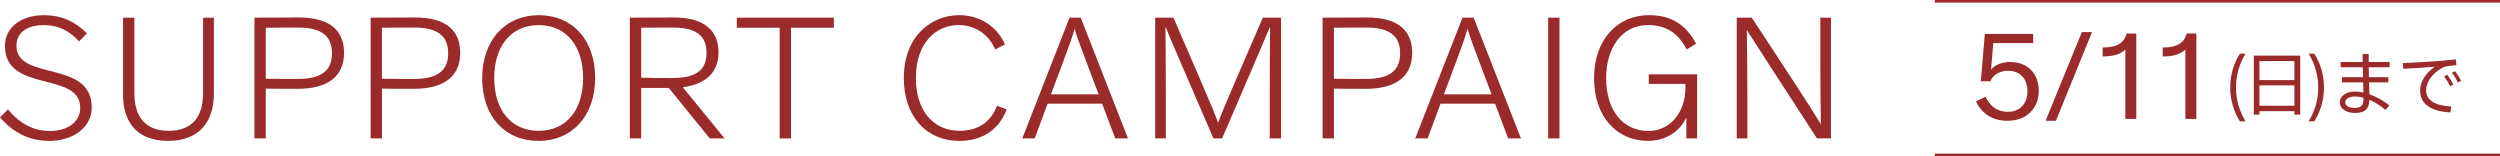
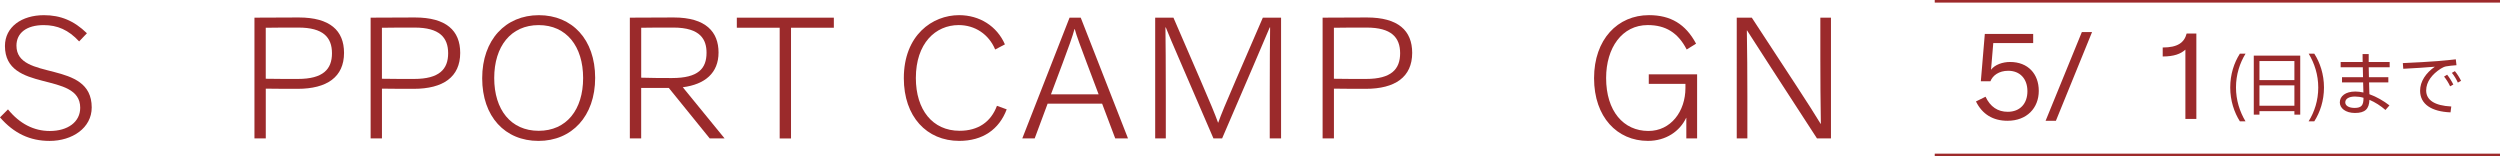
<svg xmlns="http://www.w3.org/2000/svg" id="_レイヤー_2" viewBox="0 0 960 60">
  <g id="_レイヤー_1-2">
    <path d="m3.06,42c4.49,5.51,9.93,8.3,16.05,8.3,6.94,0,11.69-3.47,11.69-8.91,0-14.21-28.9-5.51-28.9-23.73,0-7.34,6.46-11.83,14.96-11.83,6.39,0,11.56,2.11,16.52,6.94l-2.99,3.13c-4.08-4.42-8.36-6.26-13.6-6.26-6.66,0-10.47,3.06-10.47,7.89,0,13.87,28.9,5.17,28.9,23.73,0,7.89-7.48,12.85-16.18,12.85-7.48,0-13.67-2.86-19.04-9.04l3.06-3.06Z" style="fill:#9b2a2b; stroke-width:0px;" />
-     <path d="m51.6,35.82c0,8.98,4.15,14.41,13.19,14.41s13.19-5.44,13.19-14.41V6.78h4.15v29.17c0,11.22-6.05,18.15-17.47,18.15-13.33,0-17.41-8.64-17.41-17.68V6.78h4.35v29.03Z" style="fill:#9b2a2b; stroke-width:0px;" />
    <path d="m97.7,6.78c4.76,0,11.42-.07,17-.07,12.03,0,17.41,5.03,17.41,13.6,0,9.25-6.53,13.8-17.88,13.8-3.74,0-7.48,0-12.17-.07v19.11h-4.35V6.78Zm16.93,3.81c-4.62,0-8.7,0-12.58.07v19.58c3.94.07,7.82.07,12.38.07,9.66,0,13.05-3.74,13.05-9.86s-3.4-9.86-12.85-9.86Z" style="fill:#9b2a2b; stroke-width:0px;" />
    <path d="m142.31,6.78c4.76,0,11.42-.07,17-.07,12.03,0,17.41,5.03,17.41,13.6,0,9.25-6.53,13.8-17.88,13.8-3.74,0-7.48,0-12.17-.07v19.11h-4.35V6.78Zm16.93,3.81c-4.62,0-8.7,0-12.58.07v19.58c3.94.07,7.82.07,12.38.07,9.66,0,13.05-3.74,13.05-9.86s-3.4-9.86-12.85-9.86Z" style="fill:#9b2a2b; stroke-width:0px;" />
    <path d="m206.78,54.11c-12.85,0-21.62-9.32-21.62-24.07s8.98-24.21,21.76-24.21,21.62,9.32,21.62,24.07-8.98,24.21-21.76,24.21Zm.07-44.47c-10.67,0-17.07,8.16-17.07,20.33s6.39,20.26,17.07,20.26,17.07-8.09,17.07-20.26-6.39-20.33-17.07-20.33Z" style="fill:#9b2a2b; stroke-width:0px;" />
    <path d="m272.53,53.15l-15.71-19.38h-10.61v19.38h-4.35V6.78c2.65,0,11.22-.07,16.86-.07,12.44,0,17.2,5.64,17.2,13.46s-5.17,12.24-13.73,13.33l16.05,19.65h-5.71Zm-26.31-23.32c3.67.14,8.77.14,11.83.14,10.13,0,13.26-3.67,13.26-9.72,0-4.9-2.18-9.66-12.71-9.66-5.3,0-8.5,0-12.38.07v19.17Z" style="fill:#9b2a2b; stroke-width:0px;" />
    <path d="m299.39,10.66h-16.45v-3.88h37.26v3.88h-16.45v42.5h-4.35V10.66Z" style="fill:#9b2a2b; stroke-width:0px;" />
    <path d="m386.57,42c-2.92,7.75-9.25,12.1-18.22,12.1-12.51,0-21.28-9.32-21.28-24.07,0-16.59,11.01-24.21,21.21-24.21,7.89,0,14.55,4.22,17.61,11.22l-3.74,1.97c-2.45-5.85-7.75-9.38-14.01-9.38-8.91,0-16.45,7-16.45,20.33,0,12.17,6.39,20.26,16.79,20.26,7.14,0,12.04-3.4,14.35-9.59l3.74,1.36Z" style="fill:#9b2a2b; stroke-width:0px;" />
    <path d="m415,6.78l18.15,46.37h-4.9l-5.03-13.33h-20.94l-4.96,13.33h-4.76l18.15-46.37h4.28Zm-11.42,29.44h18.29l-4.62-12.24c-2.24-5.98-3.81-10.06-4.56-12.85h-.07c-.75,2.79-2.24,6.94-4.56,13.12l-4.49,11.97Z" style="fill:#9b2a2b; stroke-width:0px;" />
    <path d="m443.6,6.78h7l10.33,23.87c4.08,9.45,5.58,13.05,6.8,16.45h.07c1.22-3.4,2.72-7,6.8-16.45l10.33-23.87h7v46.37h-4.35v-16.32c0-11.22.07-21.83.14-26.31h-.14c-1.16,2.72-2.52,5.92-6.53,15.3l-11.76,27.33h-3.33l-11.83-27.4c-4.08-9.45-5.37-12.44-6.46-15.23h-.14c.07,4.49.14,15.09.14,26.31v16.32h-4.08V6.78Z" style="fill:#9b2a2b; stroke-width:0px;" />
    <path d="m507.87,6.78c4.76,0,11.42-.07,17-.07,12.04,0,17.41,5.03,17.41,13.6,0,9.25-6.53,13.8-17.88,13.8-3.74,0-7.48,0-12.17-.07v19.11h-4.35V6.78Zm16.93,3.81c-4.62,0-8.7,0-12.58.07v19.58c3.94.07,7.82.07,12.38.07,9.66,0,13.05-3.74,13.05-9.86s-3.4-9.86-12.85-9.86Z" style="fill:#9b2a2b; stroke-width:0px;" />
-     <path d="m565.89,6.78l18.15,46.37h-4.9l-5.03-13.33h-20.94l-4.96,13.33h-4.76l18.15-46.37h4.28Zm-11.42,29.44h18.29l-4.62-12.24c-2.24-5.98-3.81-10.06-4.56-12.85h-.07c-.75,2.79-2.24,6.94-4.56,13.12l-4.49,11.97Z" style="fill:#9b2a2b; stroke-width:0px;" />
-     <path d="m594.49,6.78h4.35v46.37h-4.35V6.78Z" style="fill:#9b2a2b; stroke-width:0px;" />
    <path d="m647.55,53.15v-7.89h-.07c-2.45,5.17-7.75,8.84-14.69,8.84-11.76,0-20.67-9.11-20.67-24.07s9.11-24.21,21.08-24.21c8.29,0,14.07,3.4,18.09,10.95l-3.6,2.24c-3.33-6.46-8.09-9.38-14.96-9.38-9.86,0-15.98,8.7-15.98,20.33,0,12.71,6.66,20.33,16.25,20.33,8.57,0,14.21-7.48,14.21-16.52v-1.56h-14.08v-3.67h18.56v24.61h-4.15Z" style="fill:#9b2a2b; stroke-width:0px;" />
    <path d="m697.72,53.15l-17.61-27.13c-4.08-6.32-6.59-10.2-9.25-14.35h-.07c.14,6.12.2,18.77.2,25.16v16.32h-4.08V6.78h5.78l17.27,26.38c4.22,6.39,6.73,10.47,9.18,14.41h.07c-.14-6.12-.2-18.77-.2-25.16V6.78h4.08v46.37h-5.37Z" style="fill:#9b2a2b; stroke-width:0px;" />
    <path d="m780.73,16.53h-15.31l-.86,10.19h.05c1.44-1.87,4.35-2.92,7.27-2.92,6.84,0,11.01,4.55,11.01,11.1s-4.55,11.48-12.01,11.48c-5.6,0-9.71-2.54-12.11-7.42l3.68-1.82c1.82,3.88,4.69,5.79,8.52,5.79,4.69,0,7.56-3.11,7.56-7.9s-2.87-7.85-7.37-7.85c-3.59,0-5.98,1.82-6.84,4.02h-3.68l1.53-18.18h18.57v3.49Z" style="fill:#9b2a2b; stroke-width:0px;" />
    <path d="m785.51,46.38l13.92-34.07h3.92l-13.88,34.07h-3.97Z" style="fill:#9b2a2b; stroke-width:0px;" />
-     <path d="m816.13,19.06c-1.77,1.63-4.4,2.63-8.71,2.63v-3.45c5.74,0,8.28-1.87,9.19-5.36h3.73v32.78h-4.21v-26.61Z" style="fill:#9b2a2b; stroke-width:0px;" />
    <path d="m839.19,19.06c-1.77,1.63-4.4,2.63-8.71,2.63v-3.45c5.74,0,8.28-1.87,9.19-5.36h3.73v32.78h-4.21v-26.61Z" style="fill:#9b2a2b; stroke-width:0px;" />
    <path d="m860.12,46.6c-2.18-3.42-3.71-7.95-3.71-13s1.47-9.5,3.71-13h2.18c-2.21,3.58-3.68,8.03-3.68,12.97s1.45,9.32,3.66,13.03h-2.16Z" style="fill:#9b2a2b; stroke-width:0px;" />
    <path d="m883.29,21.36v22.66h-2.24v-1.34h-13.42v1.34h-2.18v-22.66h17.84Zm-15.66,2.08v7.32h13.42v-7.32h-13.42Zm13.42,17.16v-7.82h-13.42v7.82h13.42Z" style="fill:#9b2a2b; stroke-width:0px;" />
    <path d="m888.68,20.6c2.21,3.42,3.73,7.95,3.73,13s-1.5,9.5-3.73,13h-2.18c2.24-3.58,3.71-8.03,3.71-12.97s-1.45-9.32-3.68-13.03h2.16Z" style="fill:#9b2a2b; stroke-width:0px;" />
    <path d="m909.59,25.83l.08,3.82h7.45v2h-7.4l.13,4.53c2.74.97,5.45,2.55,7.7,4.29l-1.53,1.76c-1.82-1.58-3.95-2.97-6.16-3.9-.13,3.47-1.61,5.05-5.55,5.05-3.63,0-5.82-1.84-5.82-4.05,0-2.42,2.18-4.18,5.95-4.18,1,0,2.05.13,3.11.37l-.11-3.87h-8.11v-2h8.07l-.08-3.82h-8.51v-2.03h8.45c-.03-1.16-.03-2.21-.03-3.05h2.35v3.05h8.05v2.03h-8.05Zm-2.01,11.71c-1.11-.32-2.24-.47-3.26-.47-2.37,0-3.74.89-3.74,2.24,0,1.24,1.32,2.13,3.58,2.13,2.63,0,3.42-1,3.42-3.74v-.16Z" style="fill:#9b2a2b; stroke-width:0px;" />
    <path d="m941.29,40.89l-.29,2.26c-7.26-.29-11.68-3.11-11.68-8.32,0-3.55,2.21-6.82,5.66-9.21-2.92.26-8.66.63-12.13.79l-.16-2.18c3.58-.11,11.47-.61,13.95-.82,2.03-.16,4.58-.42,6.39-.63l.26,2.26c-1.16.05-3.11.29-4.03.45-.58.11-1.45.5-2,.87-3.32,2.13-5.61,5.03-5.61,8.37,0,3.66,3.18,5.84,9.63,6.16Zm-1.58-12.19c.84,1.05,1.74,2.47,2.37,3.76l-1.24.68c-.55-1.24-1.45-2.66-2.32-3.74l1.18-.71Zm5.34,2.34l-1.24.68c-.55-1.26-1.39-2.66-2.29-3.74l1.16-.66c.87,1.05,1.74,2.42,2.37,3.71Z" style="fill:#9b2a2b; stroke-width:0px;" />
    <line x1="742.94" y1=".5" x2="960" y2=".5" style="fill:none; stroke:#9d2a2b; stroke-miterlimit:10;" />
    <line x1="742.94" y1="59.5" x2="960" y2="59.5" style="fill:none; stroke:#9d2a2b; stroke-miterlimit:10;" />
  </g>
</svg>